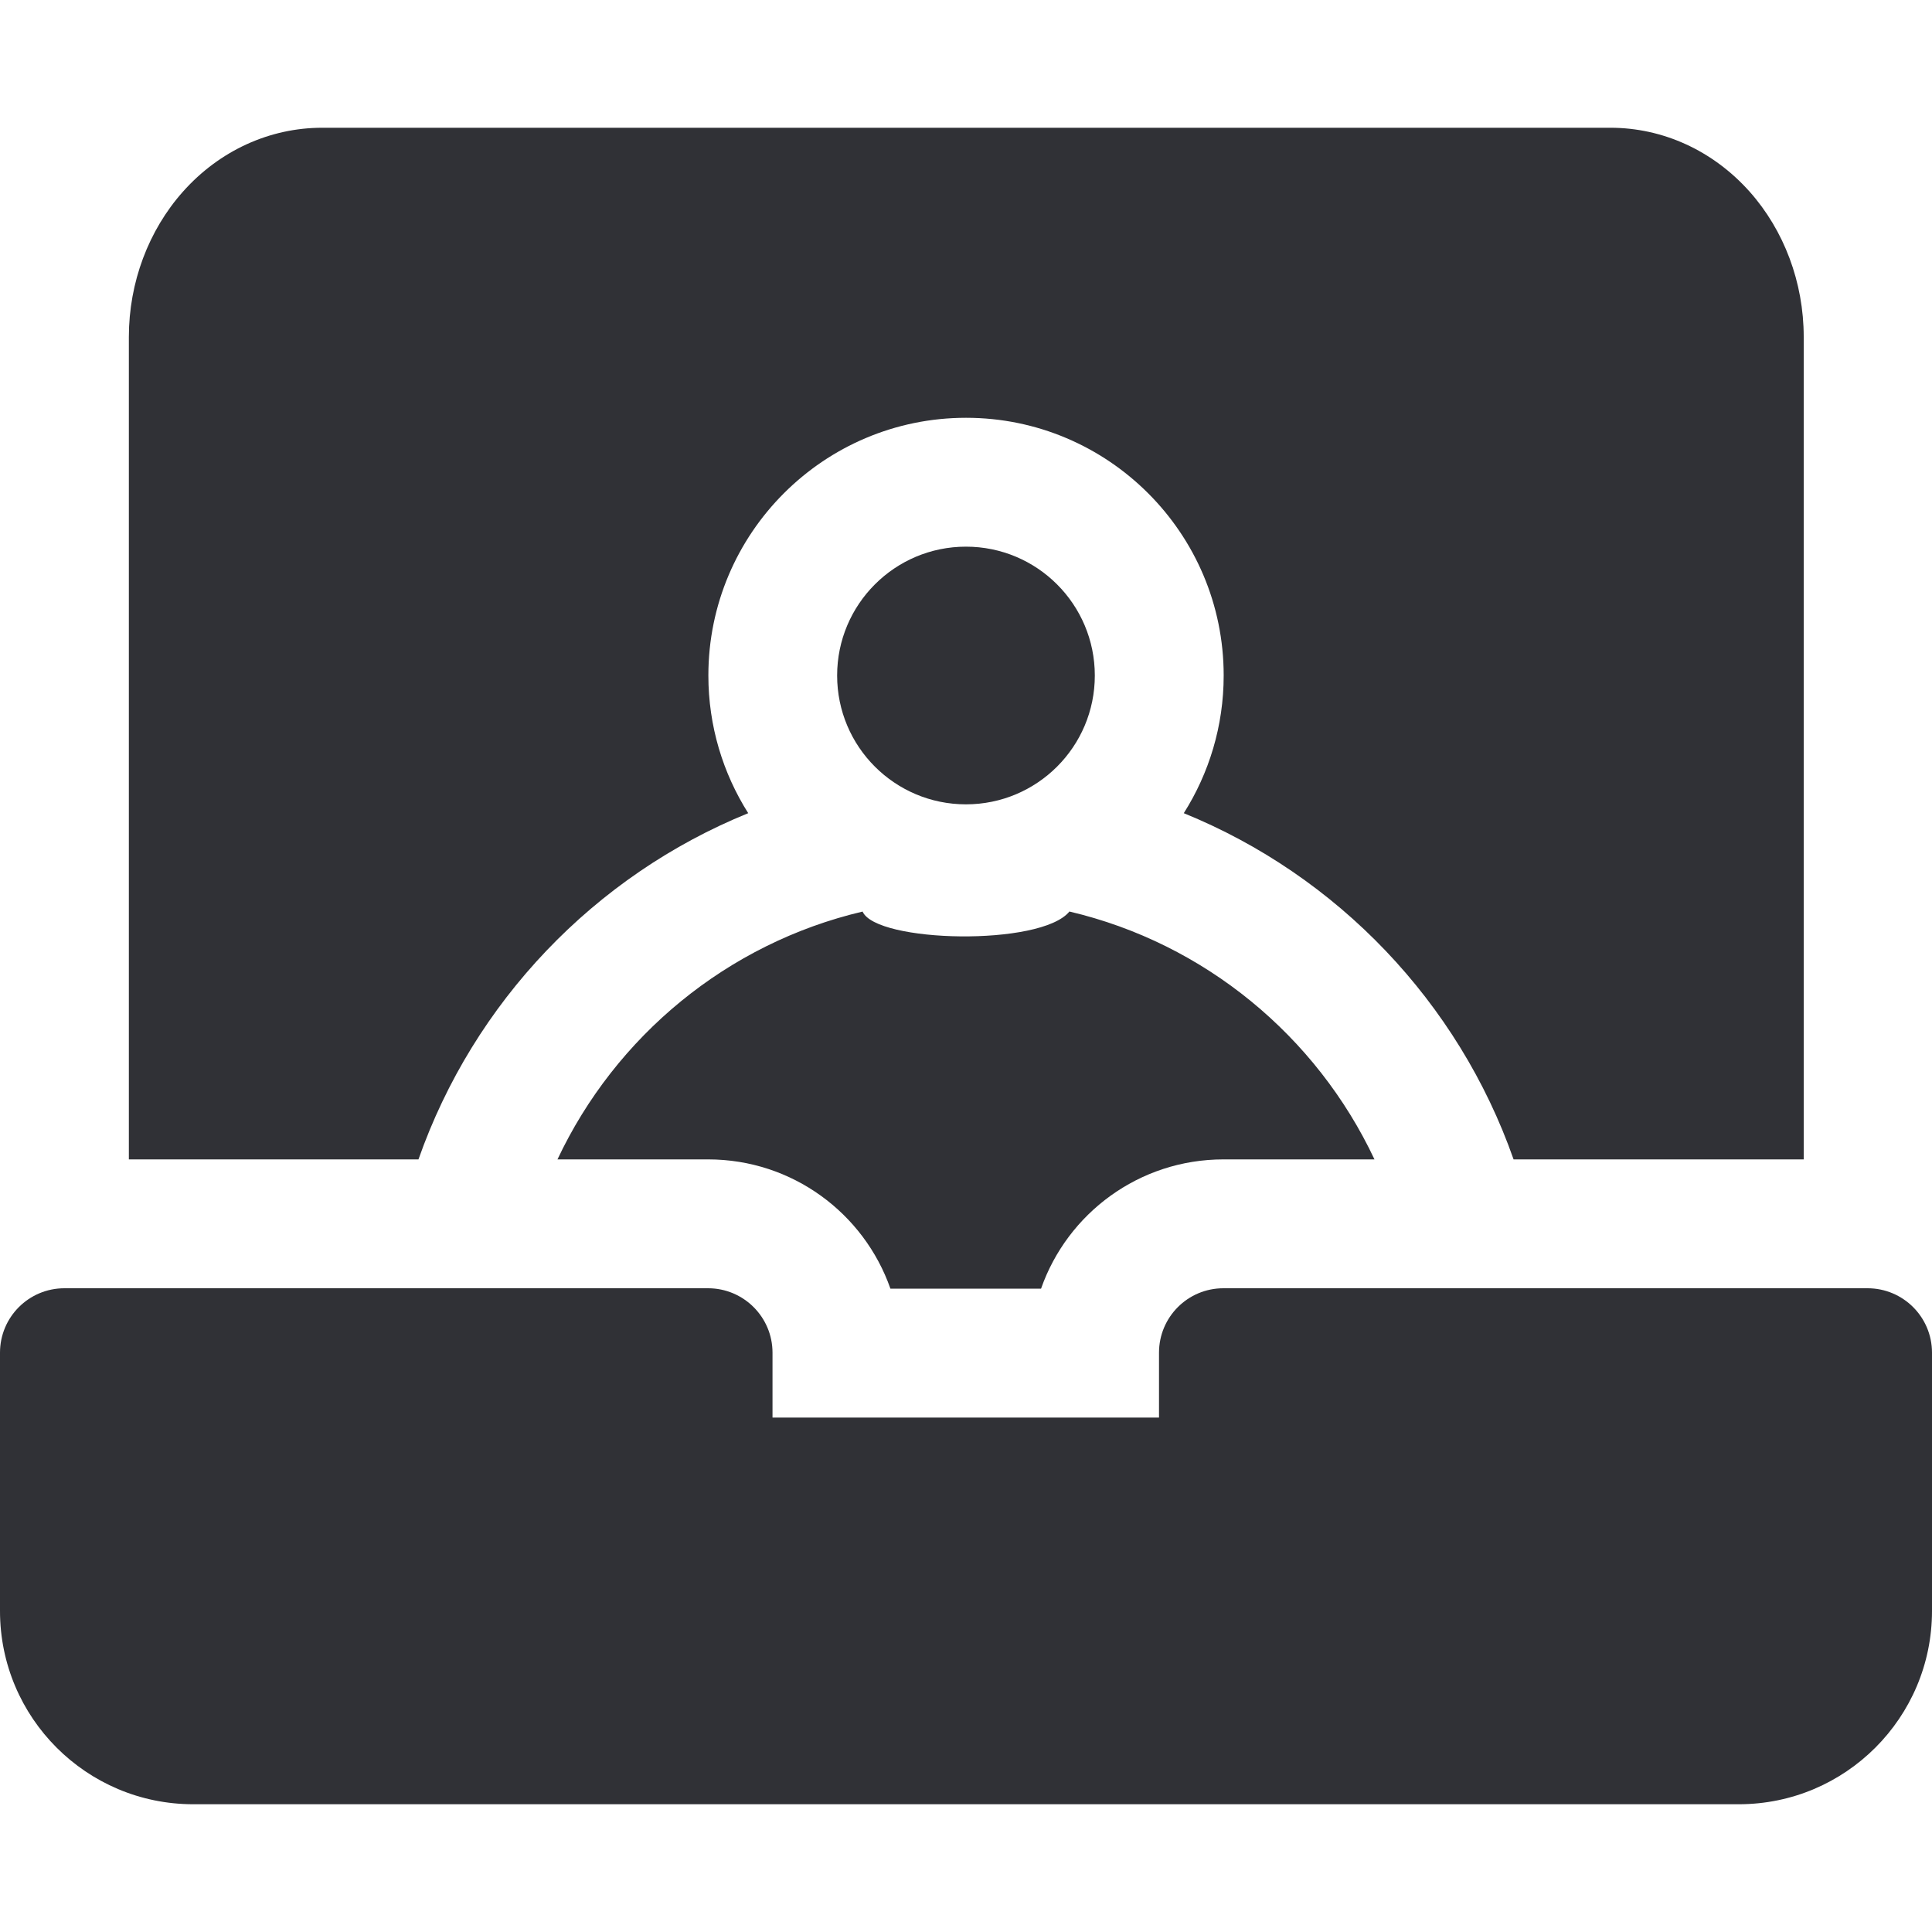
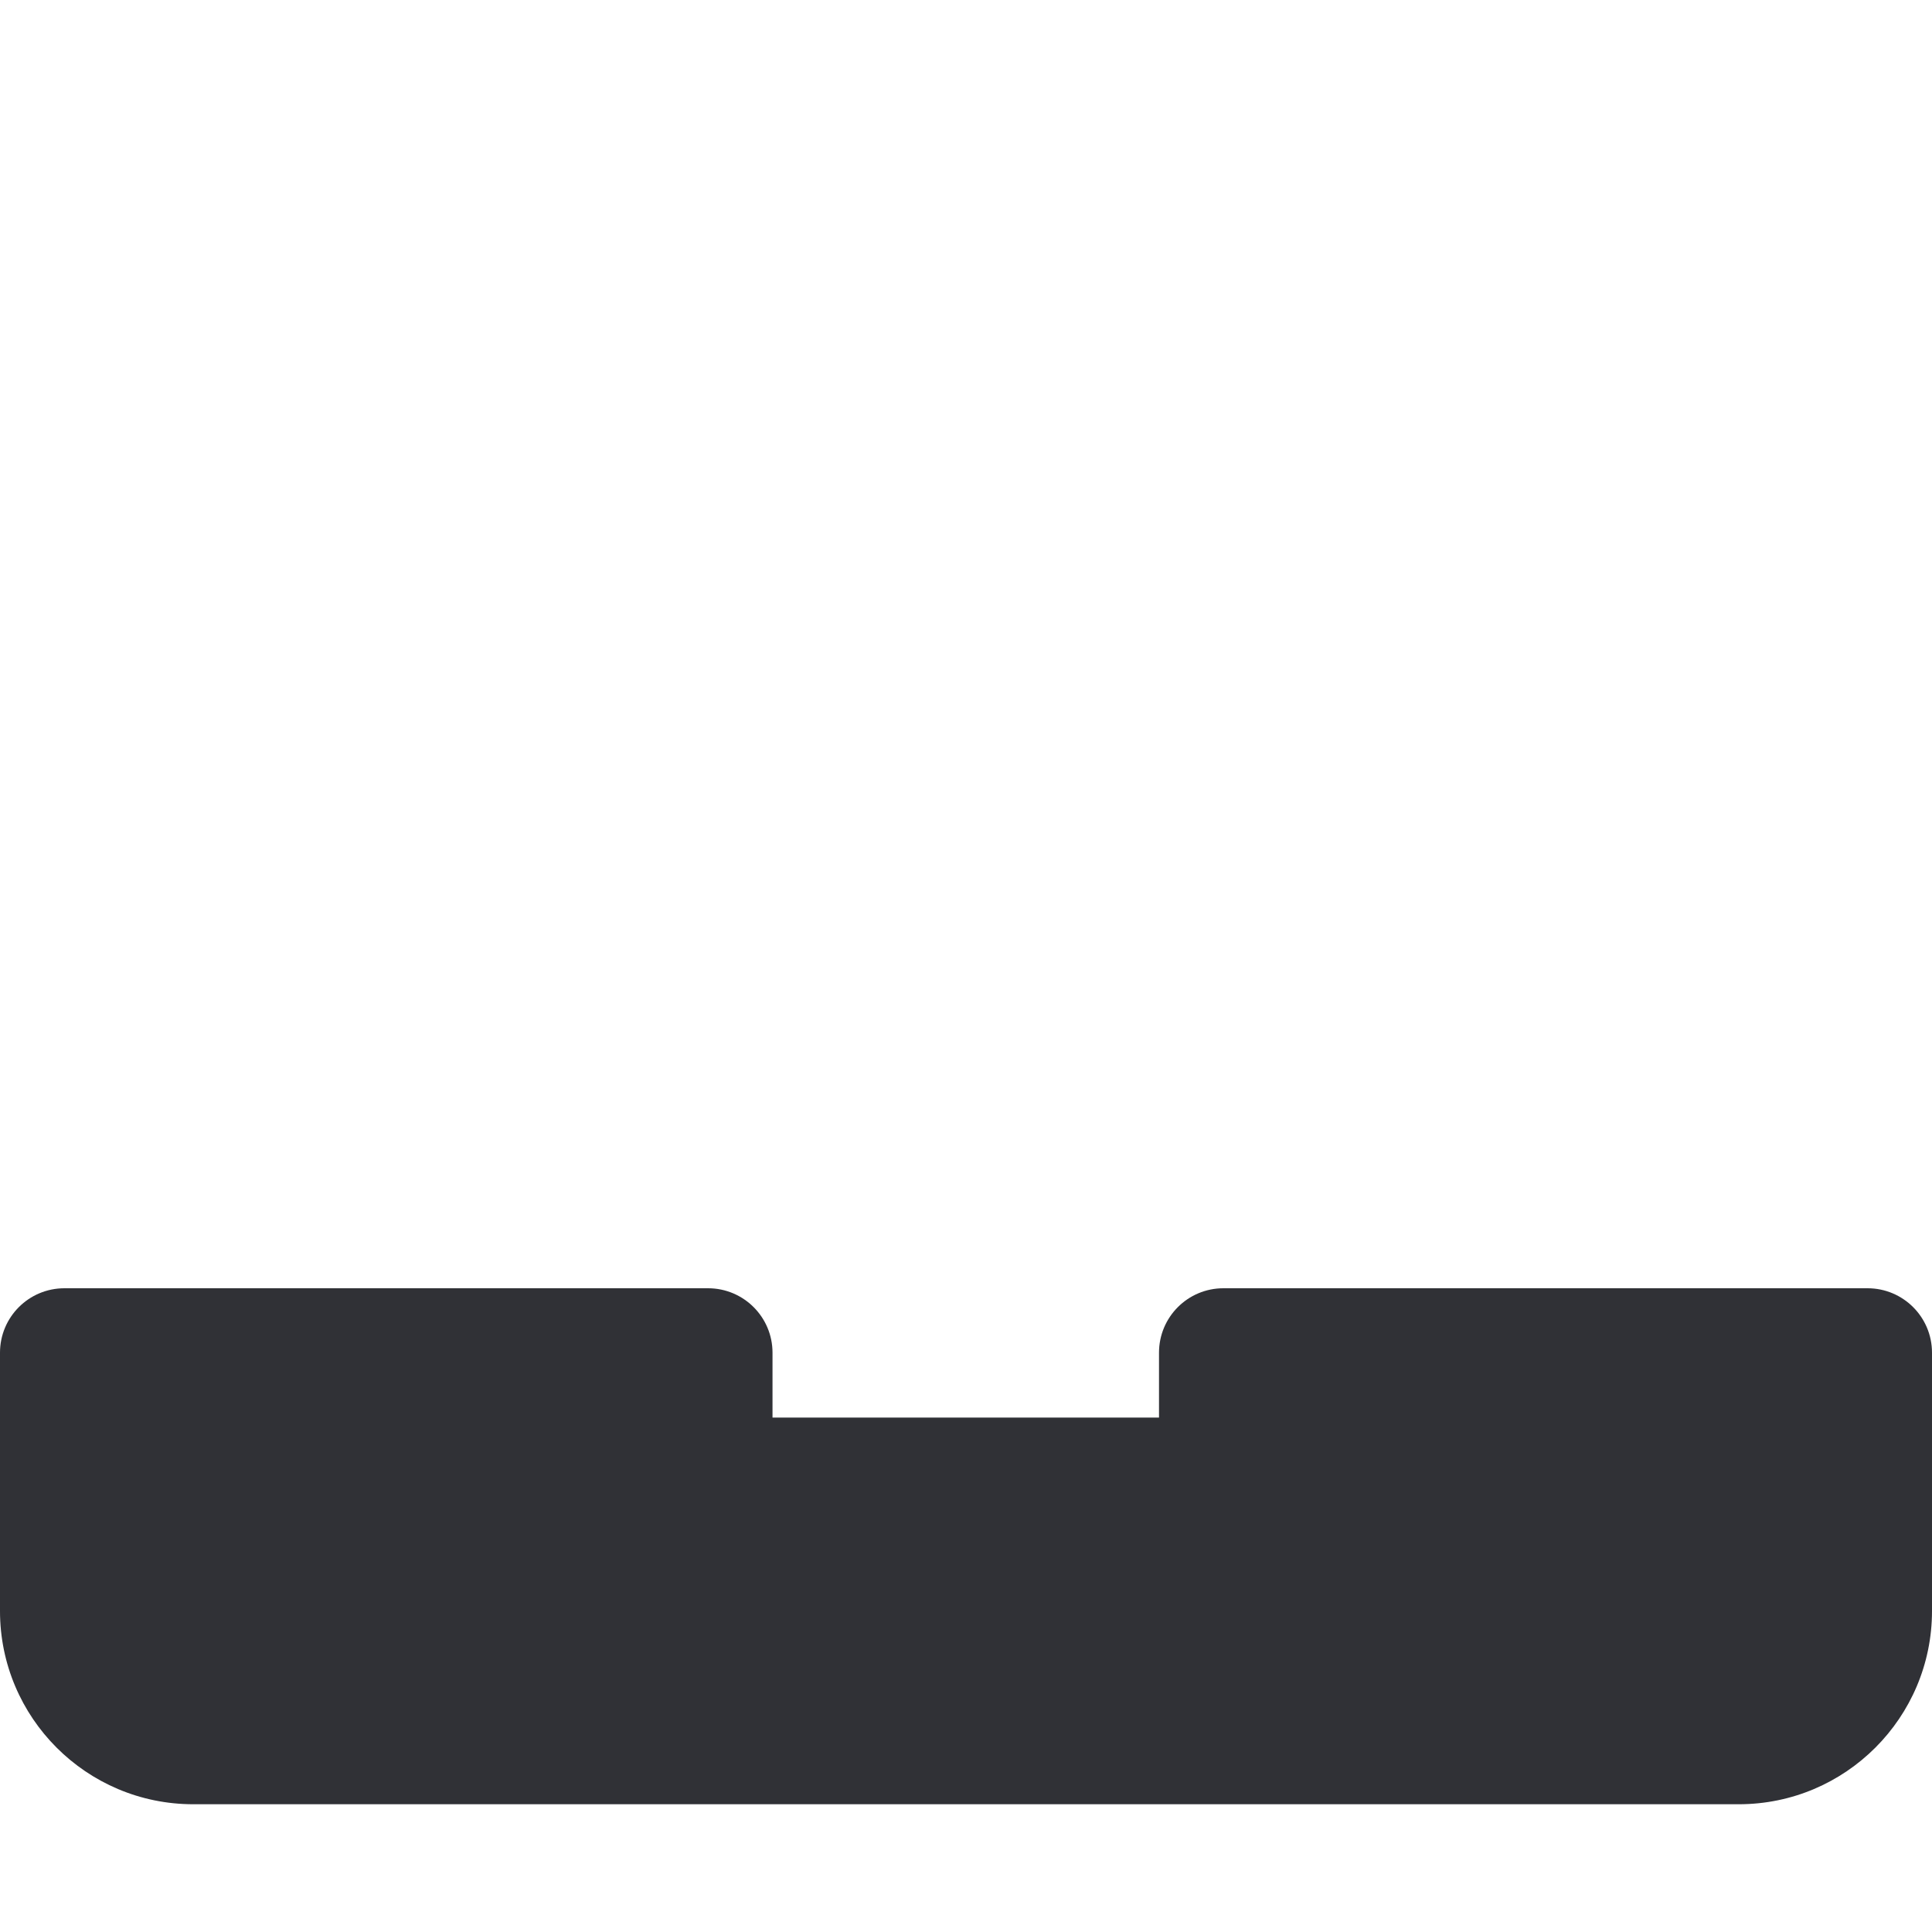
<svg xmlns="http://www.w3.org/2000/svg" width="40" height="40" viewBox="0 0 40 40" fill="none">
  <g id="Frame">
    <g id="Group">
-       <path id="Vector" fill-rule="evenodd" clip-rule="evenodd" d="M22.141 18.872C21.552 19.598 18.139 19.518 17.859 18.873C15.058 19.532 12.743 21.453 11.542 24.004H14.661C16.405 24.004 17.889 25.121 18.435 26.68H21.554C22.1 25.121 23.584 24.004 25.33 24.004H28.457C27.257 21.453 24.942 19.53 22.141 18.872ZM15.491 16.836C14.969 16.011 14.666 15.033 14.666 13.985C14.666 11.04 17.056 8.65 20.001 8.65C22.944 8.65 25.335 11.04 25.335 13.985C25.335 15.033 25.031 16.011 24.509 16.836C27.689 18.129 30.194 20.747 31.337 24.004H37.344V6.975C37.344 5.847 36.936 4.768 36.225 3.969C35.462 3.113 34.422 2.645 33.343 2.645C27.314 2.645 12.697 2.645 6.669 2.645C5.59 2.645 4.548 3.113 3.787 3.969C3.076 4.768 2.668 5.847 2.668 6.975V24.004H8.664C9.807 20.747 12.31 18.129 15.491 16.836Z" fill="#303136" />
      <path id="Vector_2" fill-rule="evenodd" clip-rule="evenodd" d="M15.994 28.006C15.994 27.269 15.396 26.672 14.66 26.672H1.334C0.596 26.672 0 27.269 0 28.006V33.354C0 35.562 1.791 37.355 4.001 37.355H35.999C38.208 37.355 40 35.562 40 33.354C40 31.021 40 28.006 40 28.006C40 27.269 39.403 26.672 38.666 26.672H25.329C24.592 26.672 23.996 27.269 23.996 28.006V29.349H15.994V28.006Z" fill="#303136" />
-       <path id="Vector_3" d="M19.999 16.653C21.473 16.653 22.667 15.459 22.667 13.986C22.667 12.513 21.473 11.318 19.999 11.318C18.526 11.318 17.332 12.513 17.332 13.986C17.332 15.459 18.526 16.653 19.999 16.653Z" fill="#303136" />
    </g>
  </g>
</svg>